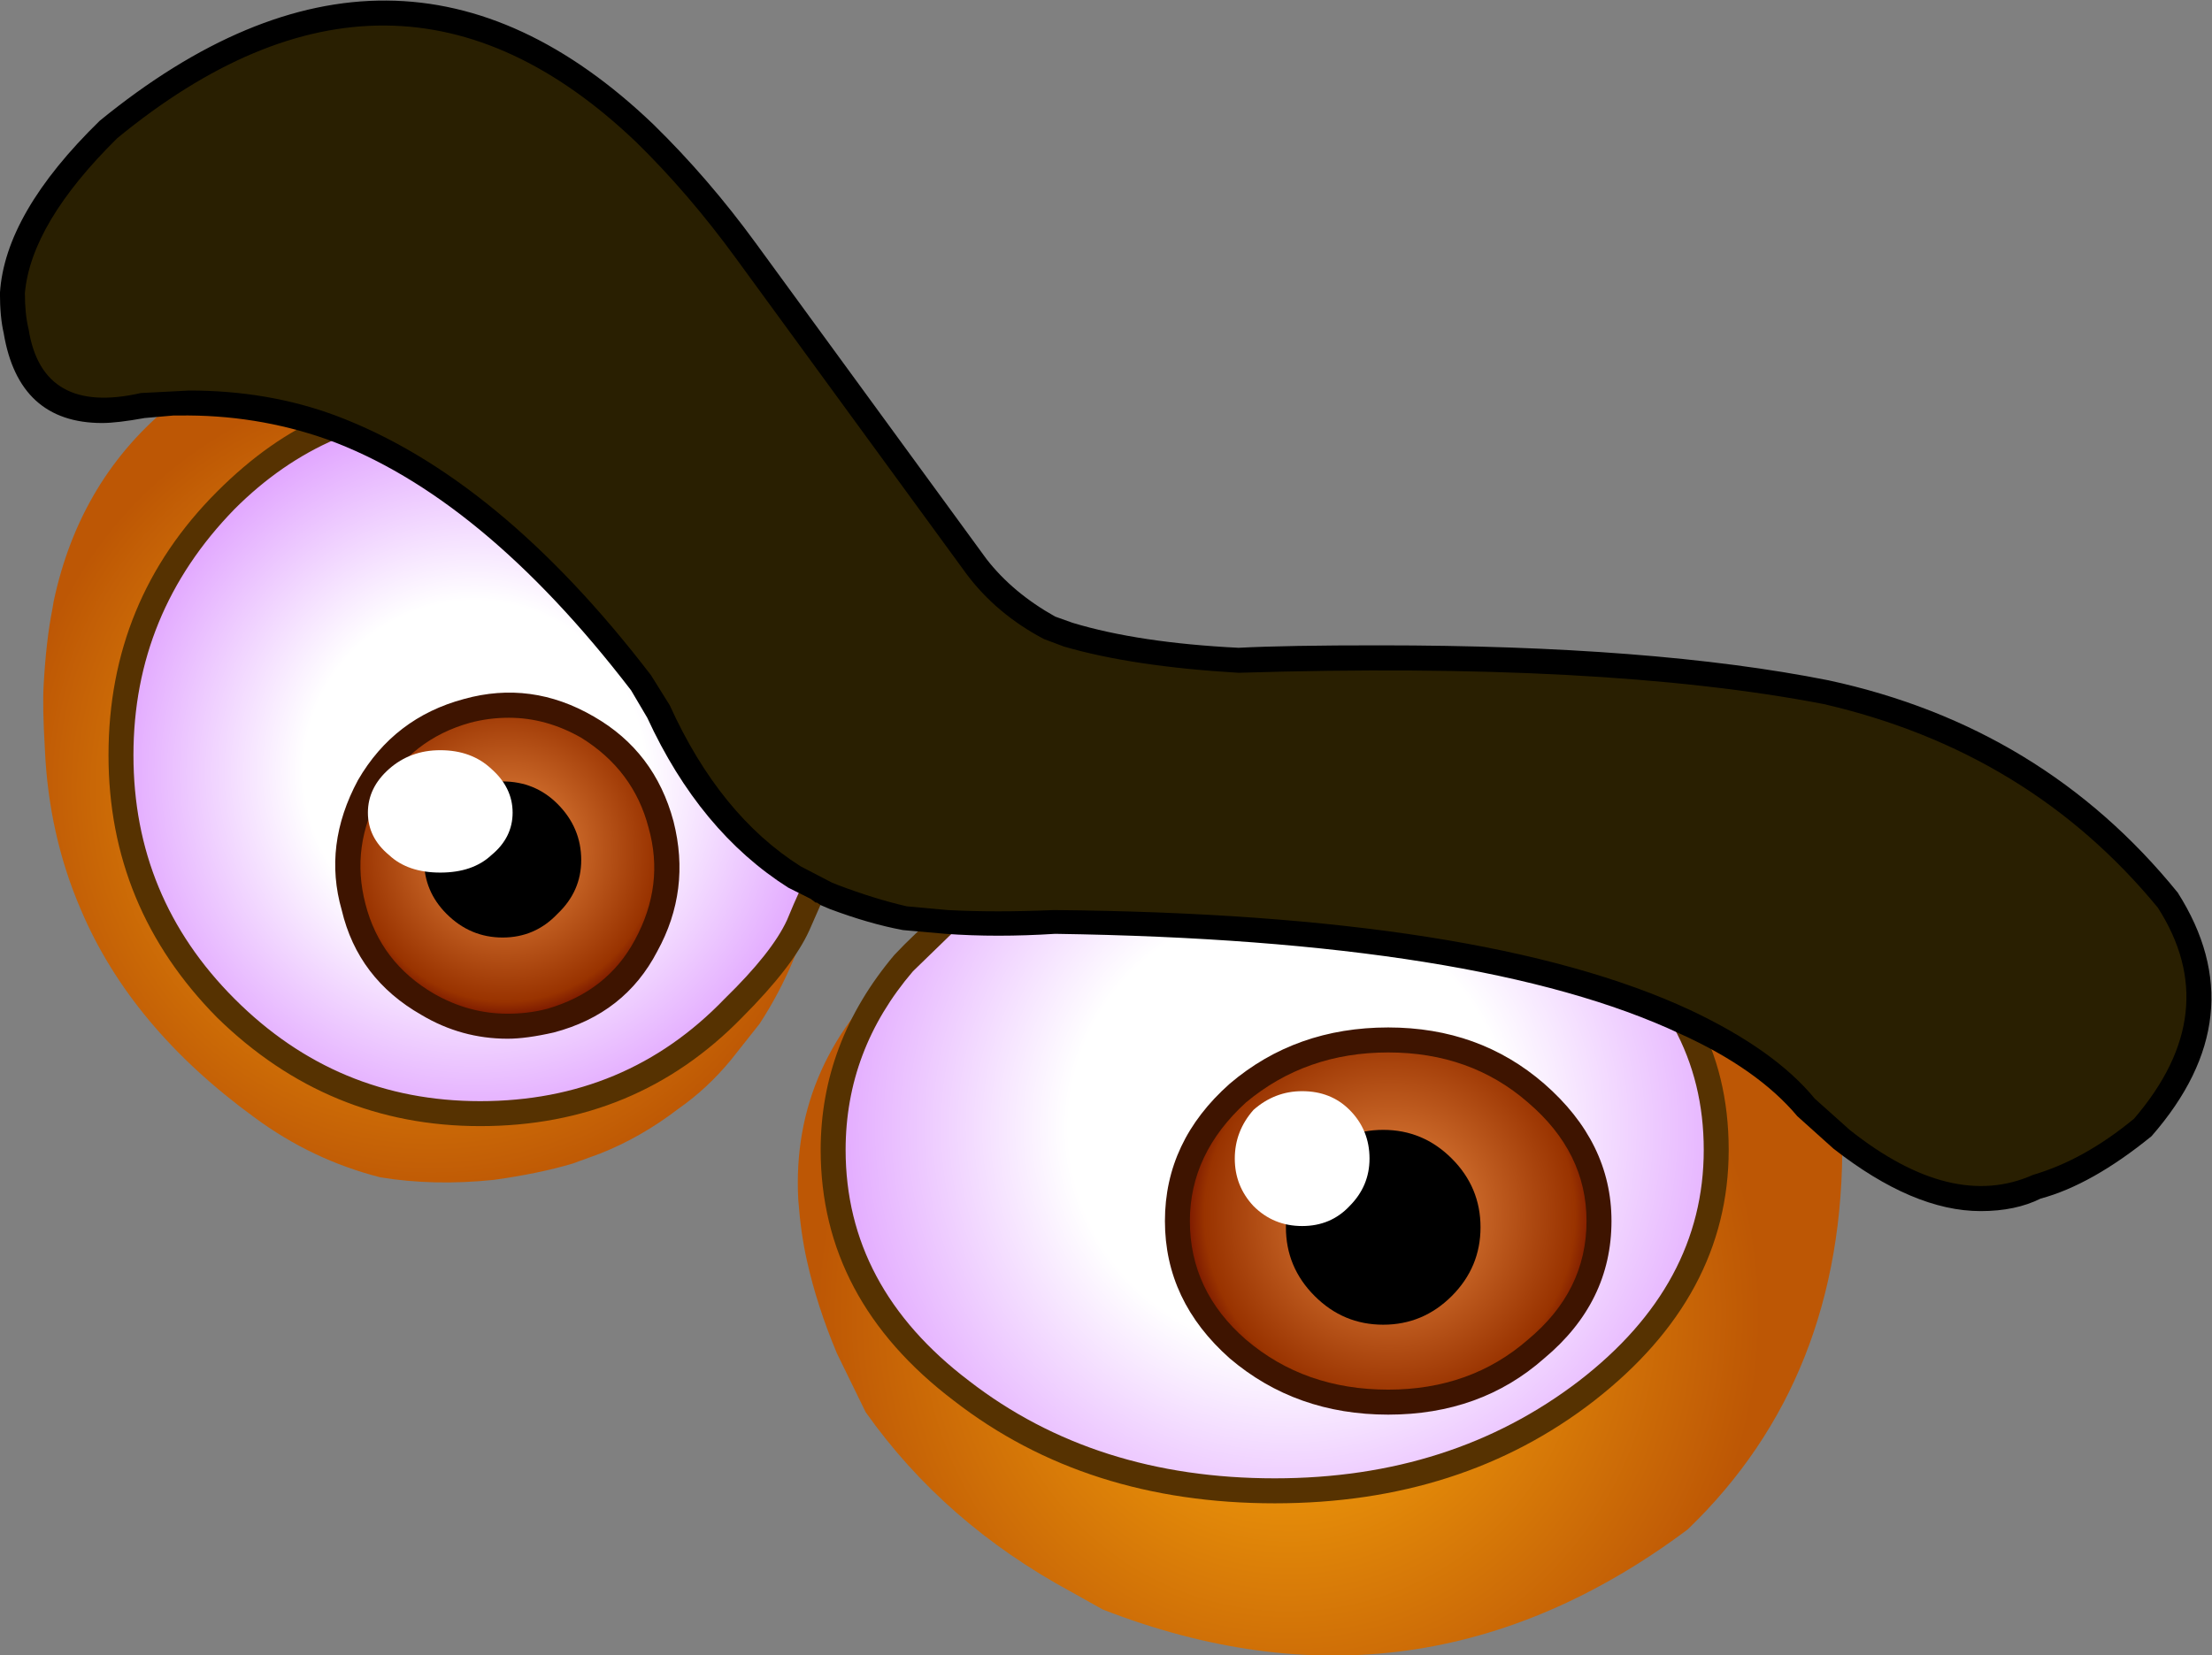
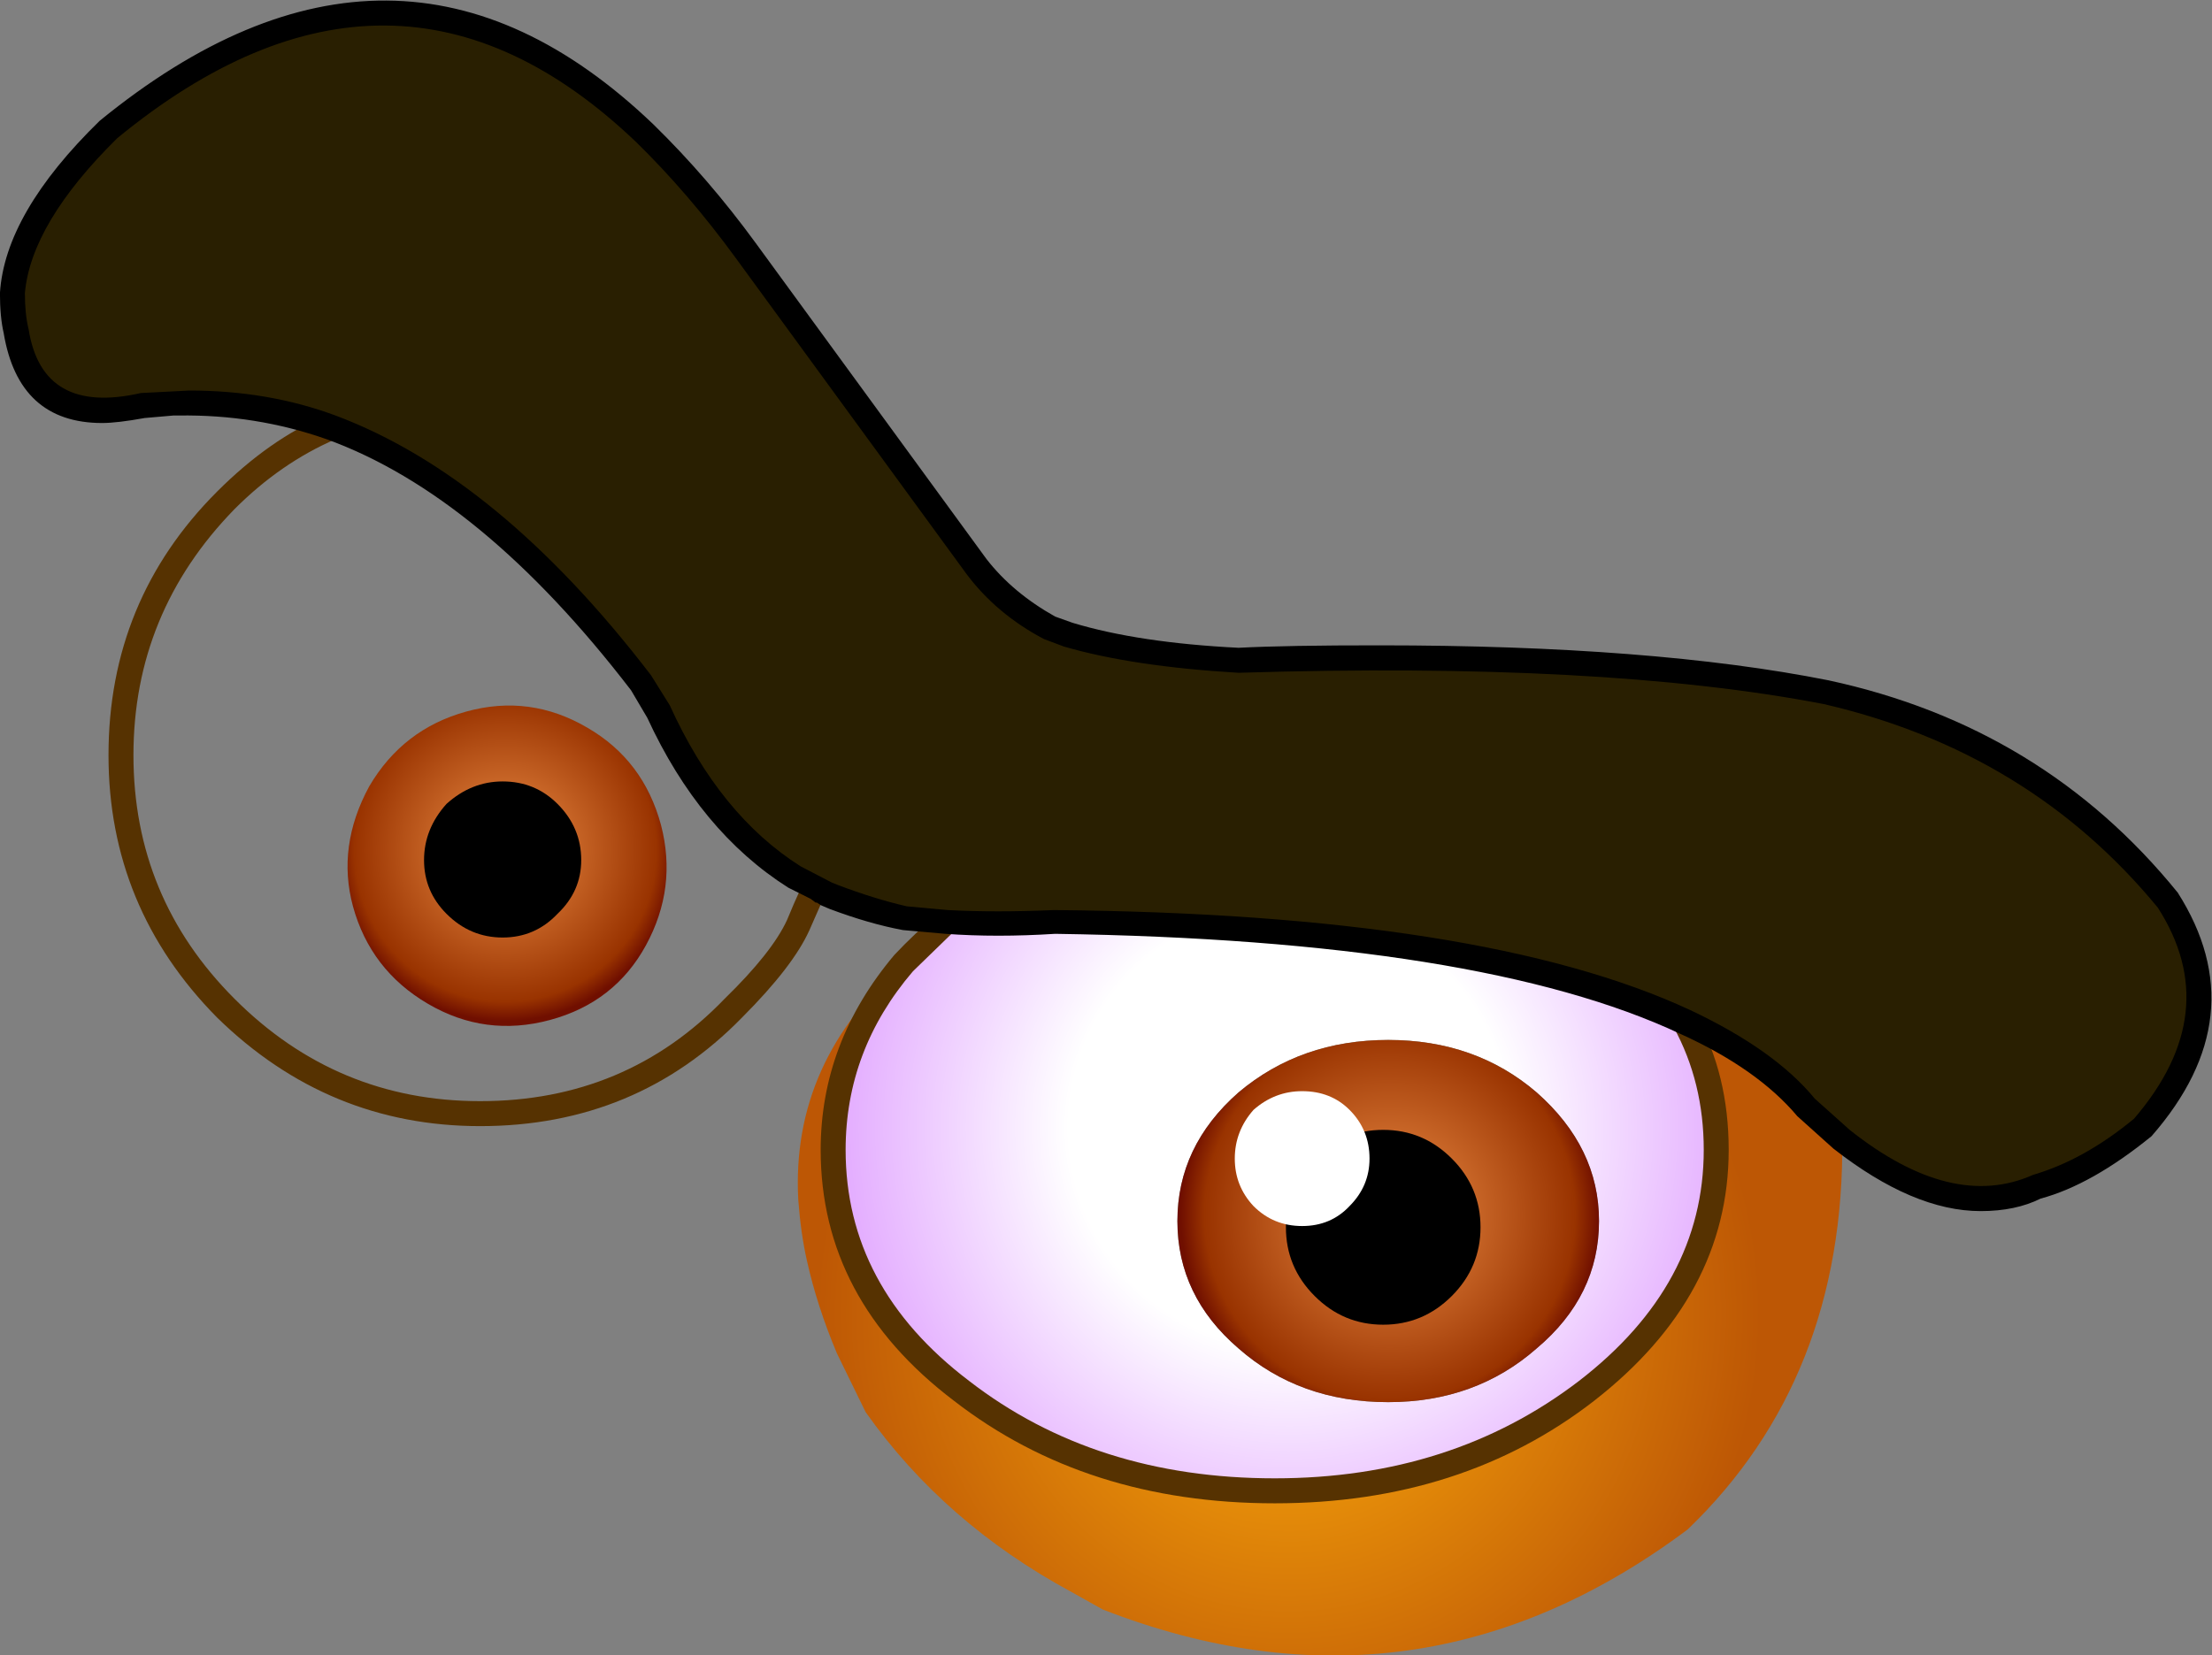
<svg xmlns="http://www.w3.org/2000/svg" version="1.1" x="0px" y="0px" viewBox="0 0 94.509 70.73" style="enable-background:new 0 0 94.509 70.73;" xml:space="preserve">
  <rect x="0" y="0" width="94.509" height="70.73" fill="#808080" stroke="none" />
  <g id="Layer_17">
    <g transform="matrix( 1, 0, 0, 1, 914.45,175) ">
      <g transform="matrix( 1.066, 0, 0, 1.067, -922.1,-574.75) ">
        <g>
          <g id="Symbol_8_0_Layer0_0_MEMBER_0_FILL">
            <radialGradient id="SVGID_1_" cx="-755.613" cy="311.25" r="13.825" gradientTransform="matrix(1.066 0 0 1.067 831.674 73.45)" gradientUnits="userSpaceOnUse">
              <stop offset="0.463" style="stop-color:#FFFFFF" />
              <stop offset="1" style="stop-color:#E0A2FF" />
            </radialGradient>
-             <path style="fill:url(#SVGID_1_);" d="M39.87,410.25l-0.85-0.45c-2.266-1.434-4.083-3.635-5.449-6.603l-0.7-1.151       c-4.033-5.269-8.182-8.688-12.448-10.255c-1.5,0.634-2.9,1.601-4.199,2.901c-2.8,2.868-4.199,6.27-4.199,10.205       c0,3.935,1.4,7.304,4.199,10.105c2.833,2.835,6.232,4.252,10.198,4.252c3.999,0,7.382-1.417,10.148-4.252       c1.333-1.267,2.2-2.368,2.6-3.302l0.65-1.401L39.87,410.25 M33.671,407.699c0.433,1.668,0.233,3.268-0.6,4.802       c-0.833,1.534-2.116,2.535-3.849,3.001c-1.733,0.467-3.366,0.25-4.899-0.65c-1.533-0.9-2.533-2.201-3-3.902       c-0.433-1.601-0.217-3.202,0.65-4.802c0.9-1.534,2.2-2.535,3.899-3.001c1.7-0.467,3.316-0.25,4.849,0.65       C32.221,404.664,33.204,405.964,33.671,407.699z" />
          </g>
        </g>
      </g>
      <g transform="matrix( 1.066, 0, 0, 1.067, -922.1,-574.75) ">
        <g>
          <g id="Symbol_8_0_Layer0_0_MEMBER_1_FILL">
            <radialGradient id="SVGID_2_" cx="-755.613" cy="311.25" r="6.412" gradientTransform="matrix(1.066 0 0 1.067 832.924 76.602)" gradientUnits="userSpaceOnUse">
              <stop offset="0" style="stop-color:#EF9048" />
              <stop offset="0.886" style="stop-color:#993300" />
              <stop offset="1" style="stop-color:#700F00" />
            </radialGradient>
            <path style="fill:url(#SVGID_2_);" d="M33.071,412.501c0.833-1.534,1.033-3.135,0.6-4.802c-0.467-1.734-1.45-3.035-2.95-3.902       c-1.533-0.9-3.15-1.117-4.849-0.65c-1.7,0.467-3,1.467-3.899,3.001c-0.867,1.601-1.083,3.202-0.65,4.802       c0.467,1.701,1.466,3.002,3,3.902c1.533,0.9,3.166,1.117,4.899,0.65C30.954,415.035,32.237,414.035,33.071,412.501z" />
          </g>
        </g>
      </g>
      <g transform="matrix( 1.066, 0, 0, 1.067, -922.1,-574.75) ">
        <g>
          <g id="Symbol_8_0_Layer0_0_MEMBER_2_FILL">
            <radialGradient id="SVGID_3_" cx="-755.613" cy="311.25" r="17.875" gradientTransform="matrix(1.066 0 0 1.067 864.319 87.707)" gradientUnits="userSpaceOnUse">
              <stop offset="0.463" style="stop-color:#FFFFFF" />
              <stop offset="1" style="stop-color:#E0A2FF" />
            </radialGradient>
            <path style="fill:url(#SVGID_3_);" d="M45.119,411.55c-0.567,0.5-1.133,1.05-1.7,1.651c-1.9,2.201-2.849,4.702-2.85,7.504       c0,3.802,1.716,7.02,5.149,9.655c3.466,2.668,7.649,4.002,12.548,4.002c4.866,0,9.032-1.334,12.498-4.002       c3.466-2.668,5.199-5.886,5.199-9.655c0-1.901-0.417-3.618-1.25-5.152c-5.399-2.501-13.815-3.835-25.246-4.002       C47.868,411.65,46.419,411.65,45.119,411.55 M71.265,423.556c0,2.001-0.833,3.702-2.5,5.102       c-1.633,1.434-3.616,2.151-5.949,2.151c-2.366,0-4.366-0.717-5.999-2.151c-1.633-1.401-2.45-3.101-2.45-5.102       s0.817-3.719,2.45-5.153c1.666-1.401,3.666-2.101,5.999-2.101c2.333,0,4.316,0.7,5.949,2.101       C70.432,419.871,71.265,421.589,71.265,423.556z" />
          </g>
        </g>
      </g>
      <g transform="matrix( 1.066, 0, 0, 1.067, -922.1,-574.75) ">
        <g>
          <g id="Symbol_8_0_Layer0_0_MEMBER_3_FILL">
            <radialGradient id="SVGID_4_" cx="-755.613" cy="311.25" r="7.862" gradientTransform="matrix(1.066 0 0 1.067 868.368 91.209)" gradientUnits="userSpaceOnUse">
              <stop offset="0" style="stop-color:#EF9048" />
              <stop offset="0.886" style="stop-color:#993300" />
              <stop offset="1" style="stop-color:#700F00" />
            </radialGradient>
            <path style="fill:url(#SVGID_4_);" d="M62.816,430.81c2.333,0,4.316-0.717,5.949-2.151c1.666-1.401,2.5-3.101,2.5-5.102       c0-1.968-0.833-3.685-2.5-5.153c-1.633-1.401-3.616-2.101-5.949-2.101c-2.333,0-4.333,0.7-5.999,2.101       c-1.633,1.434-2.45,3.152-2.45,5.153s0.817,3.702,2.45,5.102C58.45,430.093,60.45,430.81,62.816,430.81z" />
          </g>
        </g>
      </g>
      <g transform="matrix( 1.066, 0, 0, 1.067, -922.1,-574.75) ">
        <g>
          <g id="Symbol_8_0_Layer0_0_MEMBER_4_FILL">
            <radialGradient id="SVGID_5_" cx="-755.613" cy="311.25" r="17.75" gradientTransform="matrix(1.066 0 0 1.067 864.319 95.161)" gradientUnits="userSpaceOnUse">
              <stop offset="0" style="stop-color:#FBAB0B" />
              <stop offset="0.408" style="stop-color:#E48B09" />
              <stop offset="1" style="stop-color:#BD5705" />
            </radialGradient>
            <path style="fill:url(#SVGID_5_);" d="M74.714,415.552c0.833,1.534,1.25,3.252,1.25,5.152c0,3.768-1.733,6.987-5.199,9.655       c-3.466,2.668-7.632,4.002-12.498,4.002c-4.899,0-9.082-1.334-12.548-4.002c-3.433-2.635-5.149-5.853-5.149-9.655       c0-2.801,0.95-5.303,2.85-7.504c-3.033,2.635-4.449,5.803-4.249,9.505c0.067,0.9,0.183,1.718,0.35,2.451       c0.267,1.201,0.667,2.435,1.2,3.702l1.15,2.351c2.1,2.968,4.849,5.369,8.249,7.204l1.25,0.7       c8.399,3.268,16.214,2.201,23.446-3.202c4.199-4.035,6.266-9.255,6.199-15.658l-1.45-1.301       C78.497,417.687,76.881,416.553,74.714,415.552z" />
          </g>
        </g>
      </g>
      <g transform="matrix( 1.066, 0, 0, 1.067, -922.1,-574.75) ">
        <g>
          <g id="Symbol_8_0_Layer0_0_MEMBER_5_FILL">
            <radialGradient id="SVGID_6_" cx="-755.597" cy="311.248" r="15.545" gradientTransform="matrix(1.066 0 0 1.067 829.924 74.151)" gradientUnits="userSpaceOnUse">
              <stop offset="0" style="stop-color:#FBAB0B" />
              <stop offset="0.408" style="stop-color:#E48B09" />
              <stop offset="1" style="stop-color:#BD5705" />
            </radialGradient>
-             <path style="fill:url(#SVGID_6_);" d="M39.82,410.3l-0.65,1.401c-0.4,0.934-1.266,2.034-2.6,3.302       c-2.766,2.835-6.149,4.252-10.148,4.252c-3.966,0-7.366-1.417-10.198-4.252c-2.8-2.801-4.199-6.17-4.199-10.105       c0-3.935,1.4-7.337,4.199-10.205c1.3-1.301,2.7-2.268,4.199-2.901c-1.966-0.734-3.999-1.067-6.099-1h-0.2       c-2.5,2.001-4.099,4.652-4.799,7.954l-0.05,0.3c-0.167,0.834-0.283,1.851-0.35,3.051c-0.033,0.567-0.017,1.417,0.05,2.551       c0.1,2.301,0.583,4.452,1.45,6.453c1.333,3.135,3.649,5.903,6.949,8.304c1.533,1.134,3.216,1.934,5.049,2.401       c1.433,0.233,2.95,0.267,4.549,0.1c1.2-0.167,2.25-0.383,3.15-0.65l1.1-0.4c1.1-0.434,2.15-1.034,3.15-1.801       c0.766-0.534,1.466-1.184,2.1-1.951l1.15-1.451c1.066-1.634,1.816-3.435,2.25-5.403L39.82,410.3z" />
          </g>
        </g>
      </g>
      <g transform="matrix( 1.066, 0, 0, 1.067, -922.1,-574.75) ">
        <g>
          <g id="Symbol_8_0_Layer0_0_MEMBER_6_FILL">
-             <path style="fill:#3E1400;" d="M62.816,431.31c2.466,0,4.549-0.75,6.249-2.251c1.8-1.501,2.699-3.335,2.7-5.503       c0-2.101-0.9-3.935-2.7-5.503c-1.733-1.501-3.816-2.251-6.249-2.251c-2.466,0-4.583,0.75-6.349,2.251       c-1.733,1.534-2.6,3.368-2.6,5.503c0,2.134,0.867,3.969,2.6,5.503C58.233,430.56,60.35,431.31,62.816,431.31 M68.415,418.804       c1.566,1.334,2.35,2.918,2.35,4.752c0,1.868-0.783,3.452-2.35,4.752c-1.533,1.334-3.399,2.001-5.599,2.001       c-2.233,0-4.133-0.667-5.699-2.001c-1.5-1.301-2.25-2.885-2.25-4.752c0-1.801,0.75-3.385,2.25-4.752       c1.6-1.334,3.499-2.001,5.699-2.001S66.882,417.47,68.415,418.804 M25.772,402.646c-1.866,0.5-3.283,1.584-4.249,3.252       c-0.933,1.734-1.15,3.468-0.65,5.203c0.433,1.834,1.5,3.235,3.2,4.202c1.066,0.634,2.216,0.95,3.449,0.95       c0.5,0,1.116-0.083,1.85-0.25c1.9-0.5,3.283-1.584,4.149-3.252c0.9-1.634,1.116-3.368,0.65-5.203       c-0.5-1.868-1.566-3.268-3.2-4.202C29.305,402.379,27.571,402.146,25.772,402.646 M21.822,410.85       c-0.4-1.534-0.2-3.018,0.6-4.452c0.833-1.434,2.033-2.368,3.599-2.801c0.5-0.133,1.017-0.2,1.55-0.2c1,0,1.966,0.267,2.9,0.8       c1.4,0.867,2.3,2.068,2.7,3.602c0.433,1.534,0.25,3.035-0.55,4.502c-0.733,1.367-1.9,2.284-3.499,2.751       c-0.5,0.133-1.033,0.2-1.6,0.2c-1.033,0-2.016-0.267-2.949-0.8C23.139,413.618,22.222,412.417,21.822,410.85z" />
-           </g>
+             </g>
        </g>
      </g>
      <g transform="matrix( 1.066, 0, 0, 1.067, -922.1,-574.75) ">
        <g>
          <g id="Symbol_8_0_Layer0_0_MEMBER_7_FILL">
            <path style="fill:#563201;" d="M39.62,411.901l0.55-1.251c0.267-0.233,0.267-0.484,0-0.75c-0.233-0.167-0.467-0.167-0.7,0       c-0.1,0.1-0.35,0.634-0.75,1.601c-0.4,0.867-1.233,1.918-2.5,3.151c-2.633,2.735-5.899,4.102-9.798,4.102       c-3.833,0-7.116-1.367-9.848-4.102c-2.7-2.701-4.049-5.953-4.049-9.755c0-3.802,1.35-7.087,4.049-9.855       c1.233-1.234,2.583-2.168,4.049-2.801c0.333-0.133,0.417-0.35,0.25-0.65c-0.133-0.333-0.35-0.434-0.65-0.3       c-1.5,0.634-2.949,1.651-4.349,3.051c-2.9,2.901-4.349,6.42-4.349,10.555c0,4.069,1.45,7.57,4.349,10.505       c2.966,2.901,6.482,4.352,10.548,4.352c4.166,0,7.666-1.451,10.498-4.352C38.287,414.035,39.186,412.868,39.62,411.901        M43.769,413.551l1.65-1.601c0.3-0.167,0.333-0.4,0.1-0.7c-0.233-0.233-0.467-0.25-0.7-0.05       c-0.667,0.567-1.267,1.134-1.8,1.701c-1.966,2.334-2.949,4.936-2.95,7.804c0,4.002,1.783,7.354,5.349,10.055       c3.533,2.735,7.815,4.102,12.848,4.102c4.999,0,9.265-1.367,12.798-4.102c3.599-2.801,5.399-6.153,5.399-10.055       c0-2.001-0.433-3.785-1.3-5.353c-0.167-0.3-0.4-0.367-0.7-0.2c-0.3,0.133-0.367,0.35-0.2,0.65c0.8,1.467,1.2,3.101,1.2,4.902       c0,3.602-1.666,6.687-4.999,9.255c-3.4,2.601-7.466,3.902-12.198,3.902c-4.799,0-8.882-1.301-12.248-3.902       c-3.299-2.501-4.949-5.586-4.949-9.255C41.07,418.037,41.969,415.652,43.769,413.551z" />
          </g>
        </g>
      </g>
      <g transform="matrix( 1.066, 0, 0, 1.067, -922.1,-574.75) ">
        <g>
          <g id="Symbol_8_0_Layer0_0_MEMBER_8_FILL">
            <path d="M27.322,405.948c-0.833,0-1.583,0.3-2.25,0.9c-0.6,0.667-0.9,1.417-0.9,2.251c0,0.834,0.3,1.551,0.9,2.151       c0.633,0.634,1.383,0.95,2.25,0.95c0.867,0,1.6-0.317,2.2-0.95c0.633-0.6,0.95-1.317,0.95-2.151       c0-0.867-0.317-1.617-0.95-2.251C28.921,406.248,28.188,405.948,27.322,405.948z" />
          </g>
        </g>
      </g>
      <g transform="matrix( 1.066, 0, 0, 1.067, -922.1,-574.75) ">
        <g>
          <g id="Symbol_8_0_Layer0_0_MEMBER_9_FILL">
-             <path style="fill:#FFFFFF;" d="M24.822,409.599c0.867,0,1.55-0.233,2.05-0.7c0.567-0.467,0.85-1.034,0.85-1.701       s-0.283-1.251-0.85-1.751c-0.533-0.5-1.216-0.75-2.05-0.75c-0.8,0-1.483,0.25-2.05,0.75c-0.567,0.5-0.85,1.084-0.85,1.751       s0.283,1.234,0.85,1.701C23.272,409.366,23.955,409.599,24.822,409.599z" />
-           </g>
+             </g>
        </g>
      </g>
      <g transform="matrix( 1.066, 0, 0, 1.067, -922.1,-574.75) ">
        <g>
          <g id="Symbol_8_0_Layer0_0_MEMBER_10_FILL">
            <path d="M62.616,427.708c1.066,0,1.983-0.384,2.75-1.151c0.766-0.767,1.15-1.684,1.15-2.751c0-1.067-0.383-1.984-1.15-2.751       c-0.767-0.767-1.683-1.151-2.75-1.151c-1.067,0-1.983,0.384-2.75,1.151c-0.767,0.767-1.15,1.684-1.15,2.751       c0,1.067,0.383,1.984,1.15,2.751C60.633,427.325,61.55,427.708,62.616,427.708z" />
          </g>
        </g>
      </g>
      <g transform="matrix( 1.066, 0, 0, 1.067, -922.1,-574.75) ">
        <g>
          <g id="Symbol_8_0_Layer0_0_MEMBER_11_FILL">
            <path style="fill:#FFFFFF;" d="M59.367,423.756c0.766,0,1.4-0.267,1.9-0.8c0.533-0.534,0.8-1.167,0.8-1.901       c0-0.767-0.267-1.417-0.8-1.951c-0.5-0.5-1.133-0.75-1.9-0.75c-0.733,0-1.383,0.25-1.95,0.75c-0.5,0.567-0.75,1.217-0.75,1.951       c0,0.734,0.25,1.367,0.75,1.901C57.95,423.49,58.6,423.756,59.367,423.756z" />
          </g>
        </g>
      </g>
      <g transform="matrix( 1.066, 0, 0, 1.067, -922.1,-574.75) ">
        <g>
          <g id="Symbol_8_0_Layer0_0_MEMBER_12_FILL">
            <path style="fill:#291F01;" d="M49.968,400.095l-0.75-0.3c-1.2-0.634-2.166-1.451-2.9-2.451l-9.249-12.656       c-1.3-1.801-2.65-3.368-4.049-4.702c-6.666-6.37-13.831-6.42-21.497-0.15c-2.433,2.368-3.716,4.552-3.849,6.553       c0,0.6,0.05,1.117,0.15,1.551c0.467,2.668,2.166,3.652,5.099,2.951l1.2-0.1h0.2c2.1-0.067,4.133,0.267,6.099,1       c4.266,1.567,8.415,4.986,12.448,10.255l0.7,1.151c1.366,2.968,3.183,5.169,5.449,6.603l0.85,0.45l0.4,0.15l0.35,0.2       c1.033,0.367,1.966,0.634,2.8,0.8l1.7,0.15c1.3,0.1,2.75,0.1,4.349,0c11.432,0.167,19.847,1.501,25.246,4.002       c2.166,1,3.783,2.134,4.849,3.402l1.45,1.301c2.866,2.334,5.482,2.968,7.849,1.901c1.366-0.4,2.766-1.184,4.199-2.351       c2.633-3.035,2.983-6.07,1.05-9.104c-3.533-4.269-8.115-7.037-13.748-8.304c-6.032-1.167-13.881-1.601-23.546-1.301       C54.084,400.962,51.801,400.628,49.968,400.095z" />
          </g>
        </g>
      </g>
      <g transform="matrix( 1.066, 0, 0, 1.067, -922.1,-574.75) ">
        <g>
          <g id="Symbol_8_0_Layer0_0_MEMBER_13_FILL">
            <path d="M56.817,400.595c-2.666-0.133-4.883-0.467-6.649-1l-0.7-0.25c-1.133-0.634-2.05-1.401-2.75-2.301l-9.249-12.656       c-1.266-1.734-2.633-3.318-4.099-4.752c-6.866-6.57-14.264-6.62-22.197-0.15c-2.533,2.468-3.866,4.769-3.999,6.903       c0,0.634,0.05,1.167,0.15,1.601c0.4,2.401,1.716,3.602,3.949,3.602c0.4,0,0.967-0.067,1.7-0.2l1.15-0.1h0.2       c2.066-0.033,4.049,0.283,5.949,0.951c4.133,1.501,8.199,4.852,12.198,10.055l0.65,1.101c1.4,3.035,3.283,5.303,5.649,6.803       l0.9,0.45l0.2,0.15h0.05l0.15,0.1l0.35,0.15c1.066,0.4,2.05,0.684,2.95,0.85l1.7,0.15c1.366,0.1,2.833,0.1,4.399,0       c11.365,0.167,19.714,1.501,25.046,4.002c2.066,0.934,3.633,2.034,4.699,3.302l1.45,1.301c2.133,1.667,4.099,2.501,5.899,2.501       c0.933,0,1.733-0.167,2.4-0.5c1.366-0.367,2.85-1.201,4.449-2.501c2.8-3.202,3.149-6.453,1.05-9.755       c-3.599-4.435-8.265-7.27-13.998-8.504c-4.699-0.934-10.698-1.401-17.997-1.401C60,400.495,58.117,400.528,56.817,400.595        M49.018,400.245l0.8,0.3c1.833,0.534,4.166,0.884,6.999,1.051c9.732-0.3,17.547,0.117,23.446,1.251       c5.499,1.267,9.965,3.985,13.398,8.154c1.8,2.801,1.483,5.619-0.95,8.454c-1.333,1.101-2.683,1.851-4.049,2.251       c-2.166,0.967-4.616,0.367-7.349-1.801l-1.4-1.251c-1.066-1.301-2.733-2.485-4.999-3.552       c-5.533-2.568-14.031-3.902-25.496-4.002c-1.566,0.067-2.983,0.067-4.249,0l-1.65-0.15c-0.867-0.2-1.783-0.484-2.75-0.85       l-0.25-0.1l-1.25-0.65c-2.166-1.367-3.916-3.518-5.249-6.453l-0.75-1.201c-4.066-5.303-8.282-8.771-12.648-10.405       c-1.8-0.667-3.749-1-5.849-1l-1.95,0.1c-2.633,0.6-4.133-0.25-4.499-2.551c-0.1-0.4-0.15-0.884-0.15-1.451       c0.167-1.868,1.4-3.935,3.699-6.203c7.399-6.07,14.331-6.02,20.797,0.15c1.4,1.367,2.733,2.918,3.999,4.652l9.249,12.656       C46.719,398.711,47.752,399.578,49.018,400.245z" />
          </g>
        </g>
      </g>
    </g>
  </g>
  <g id="Layer_1">
</g>
</svg>